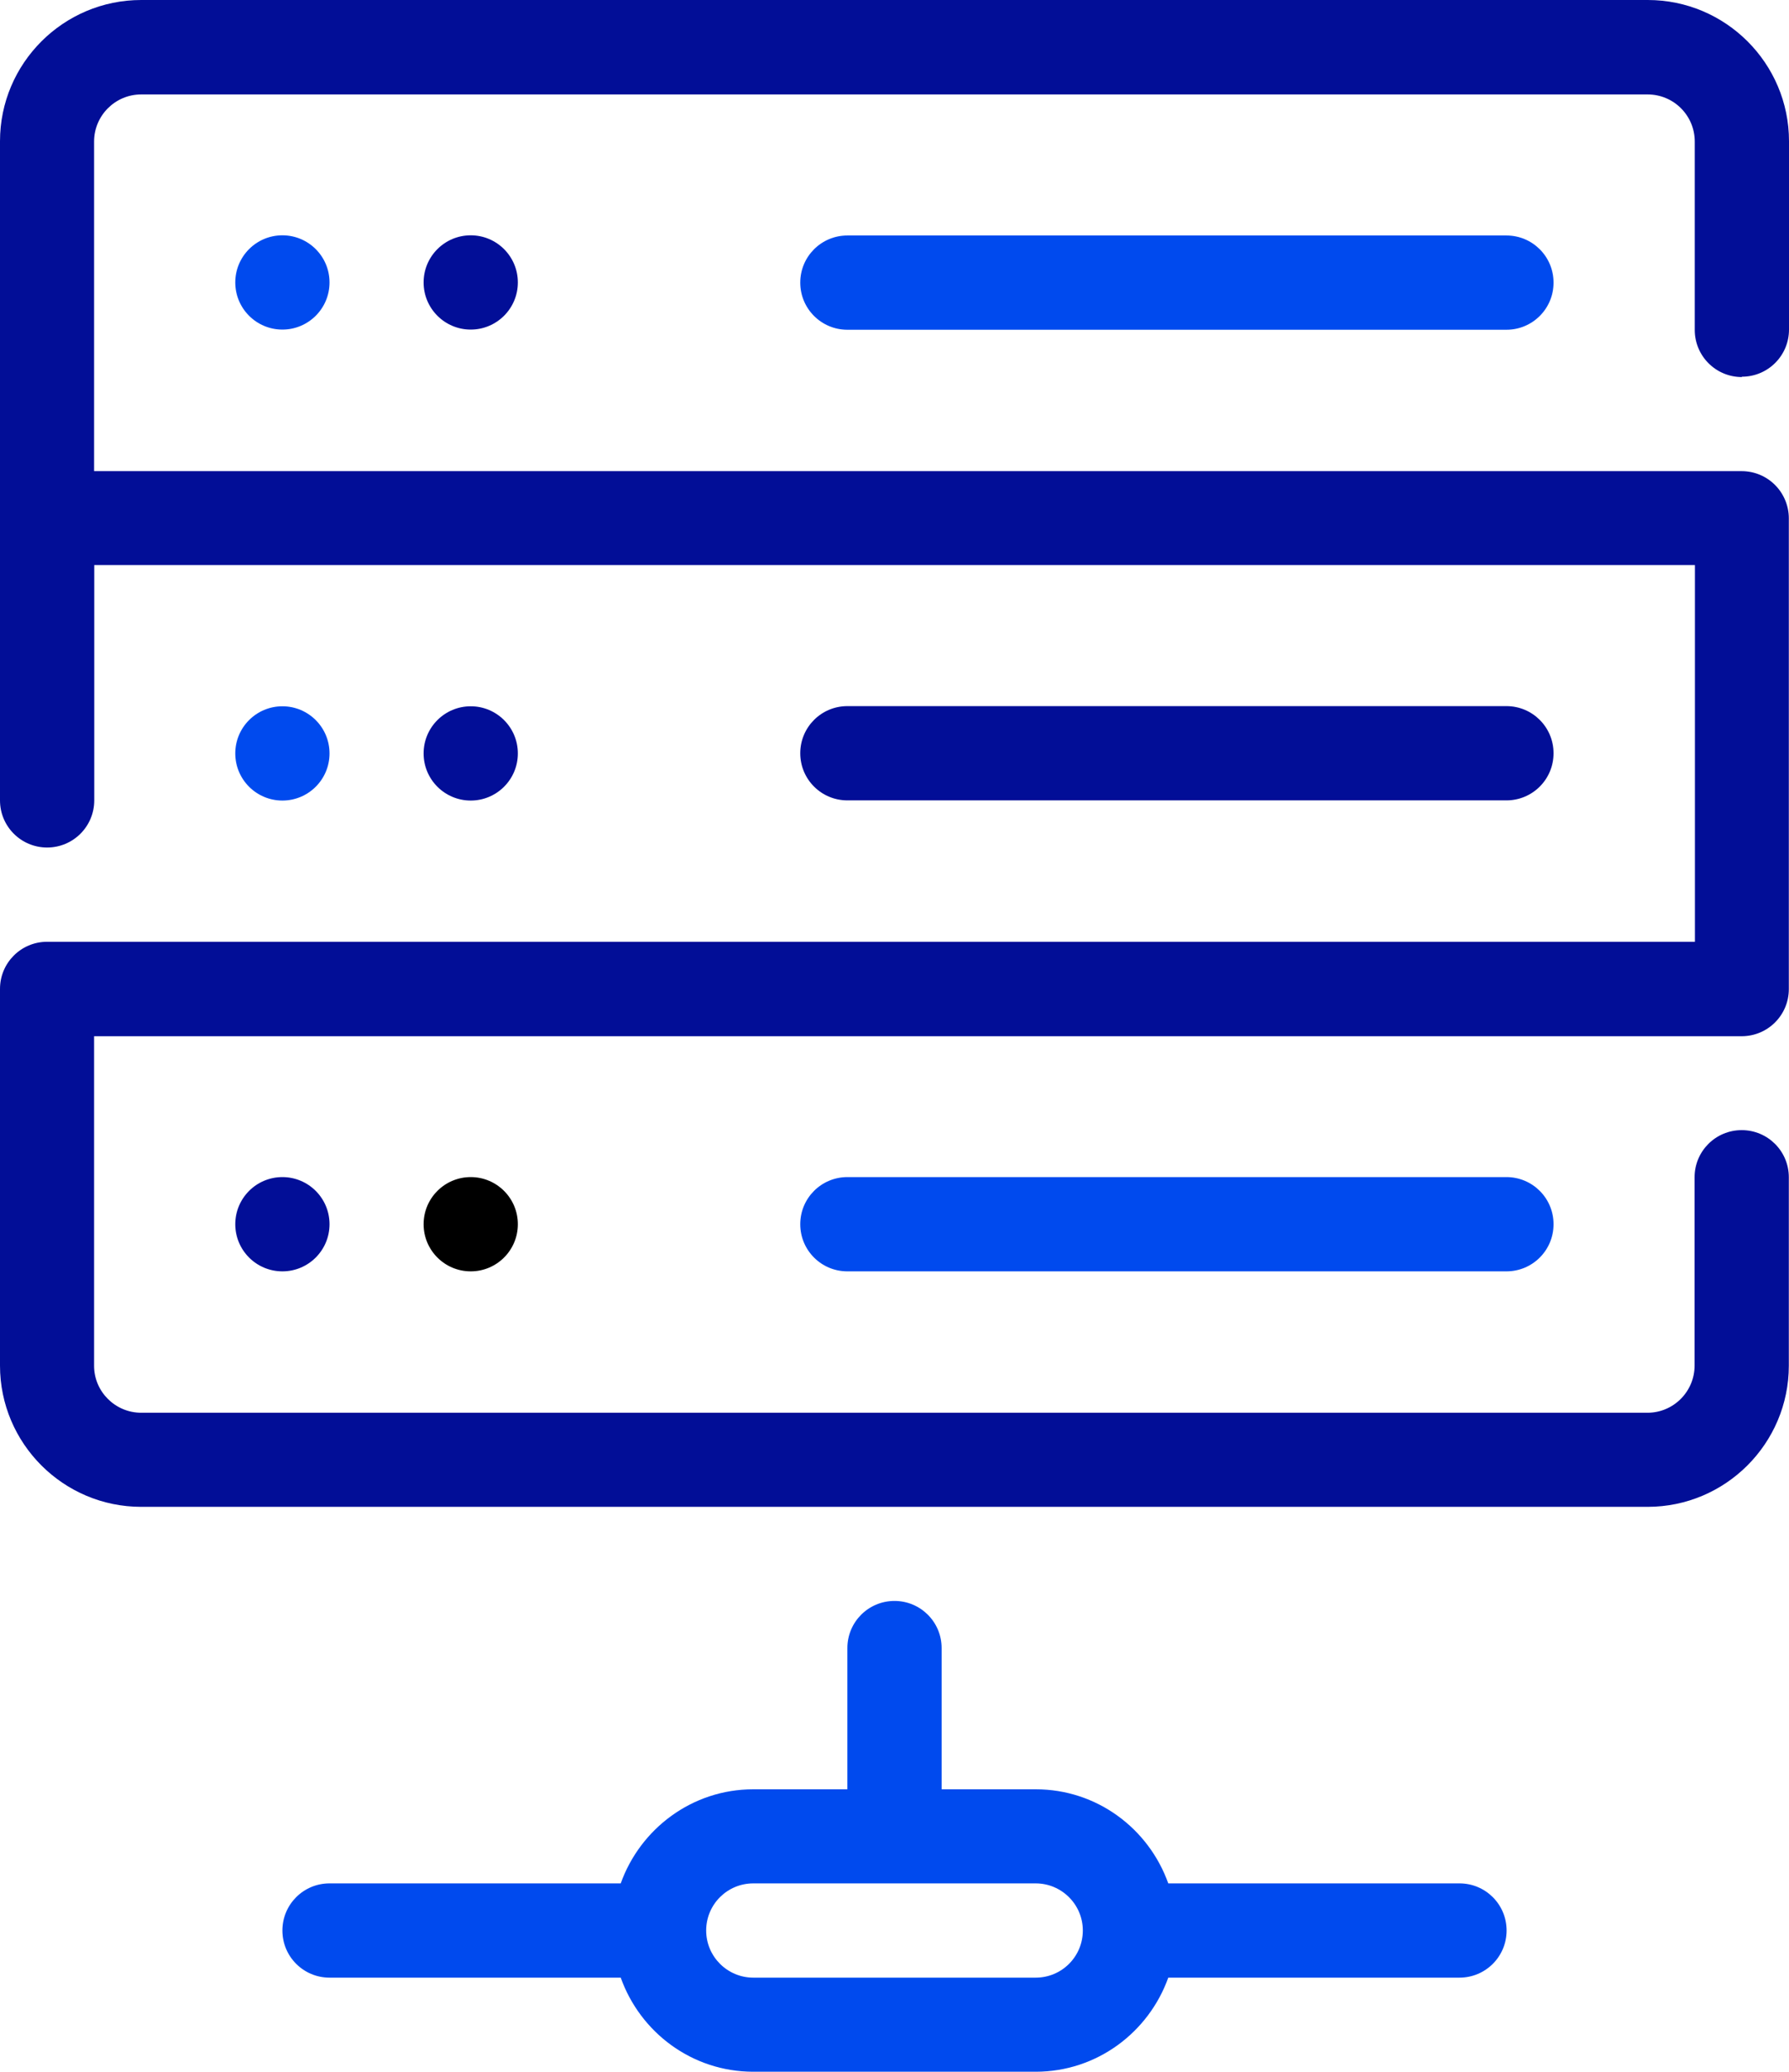
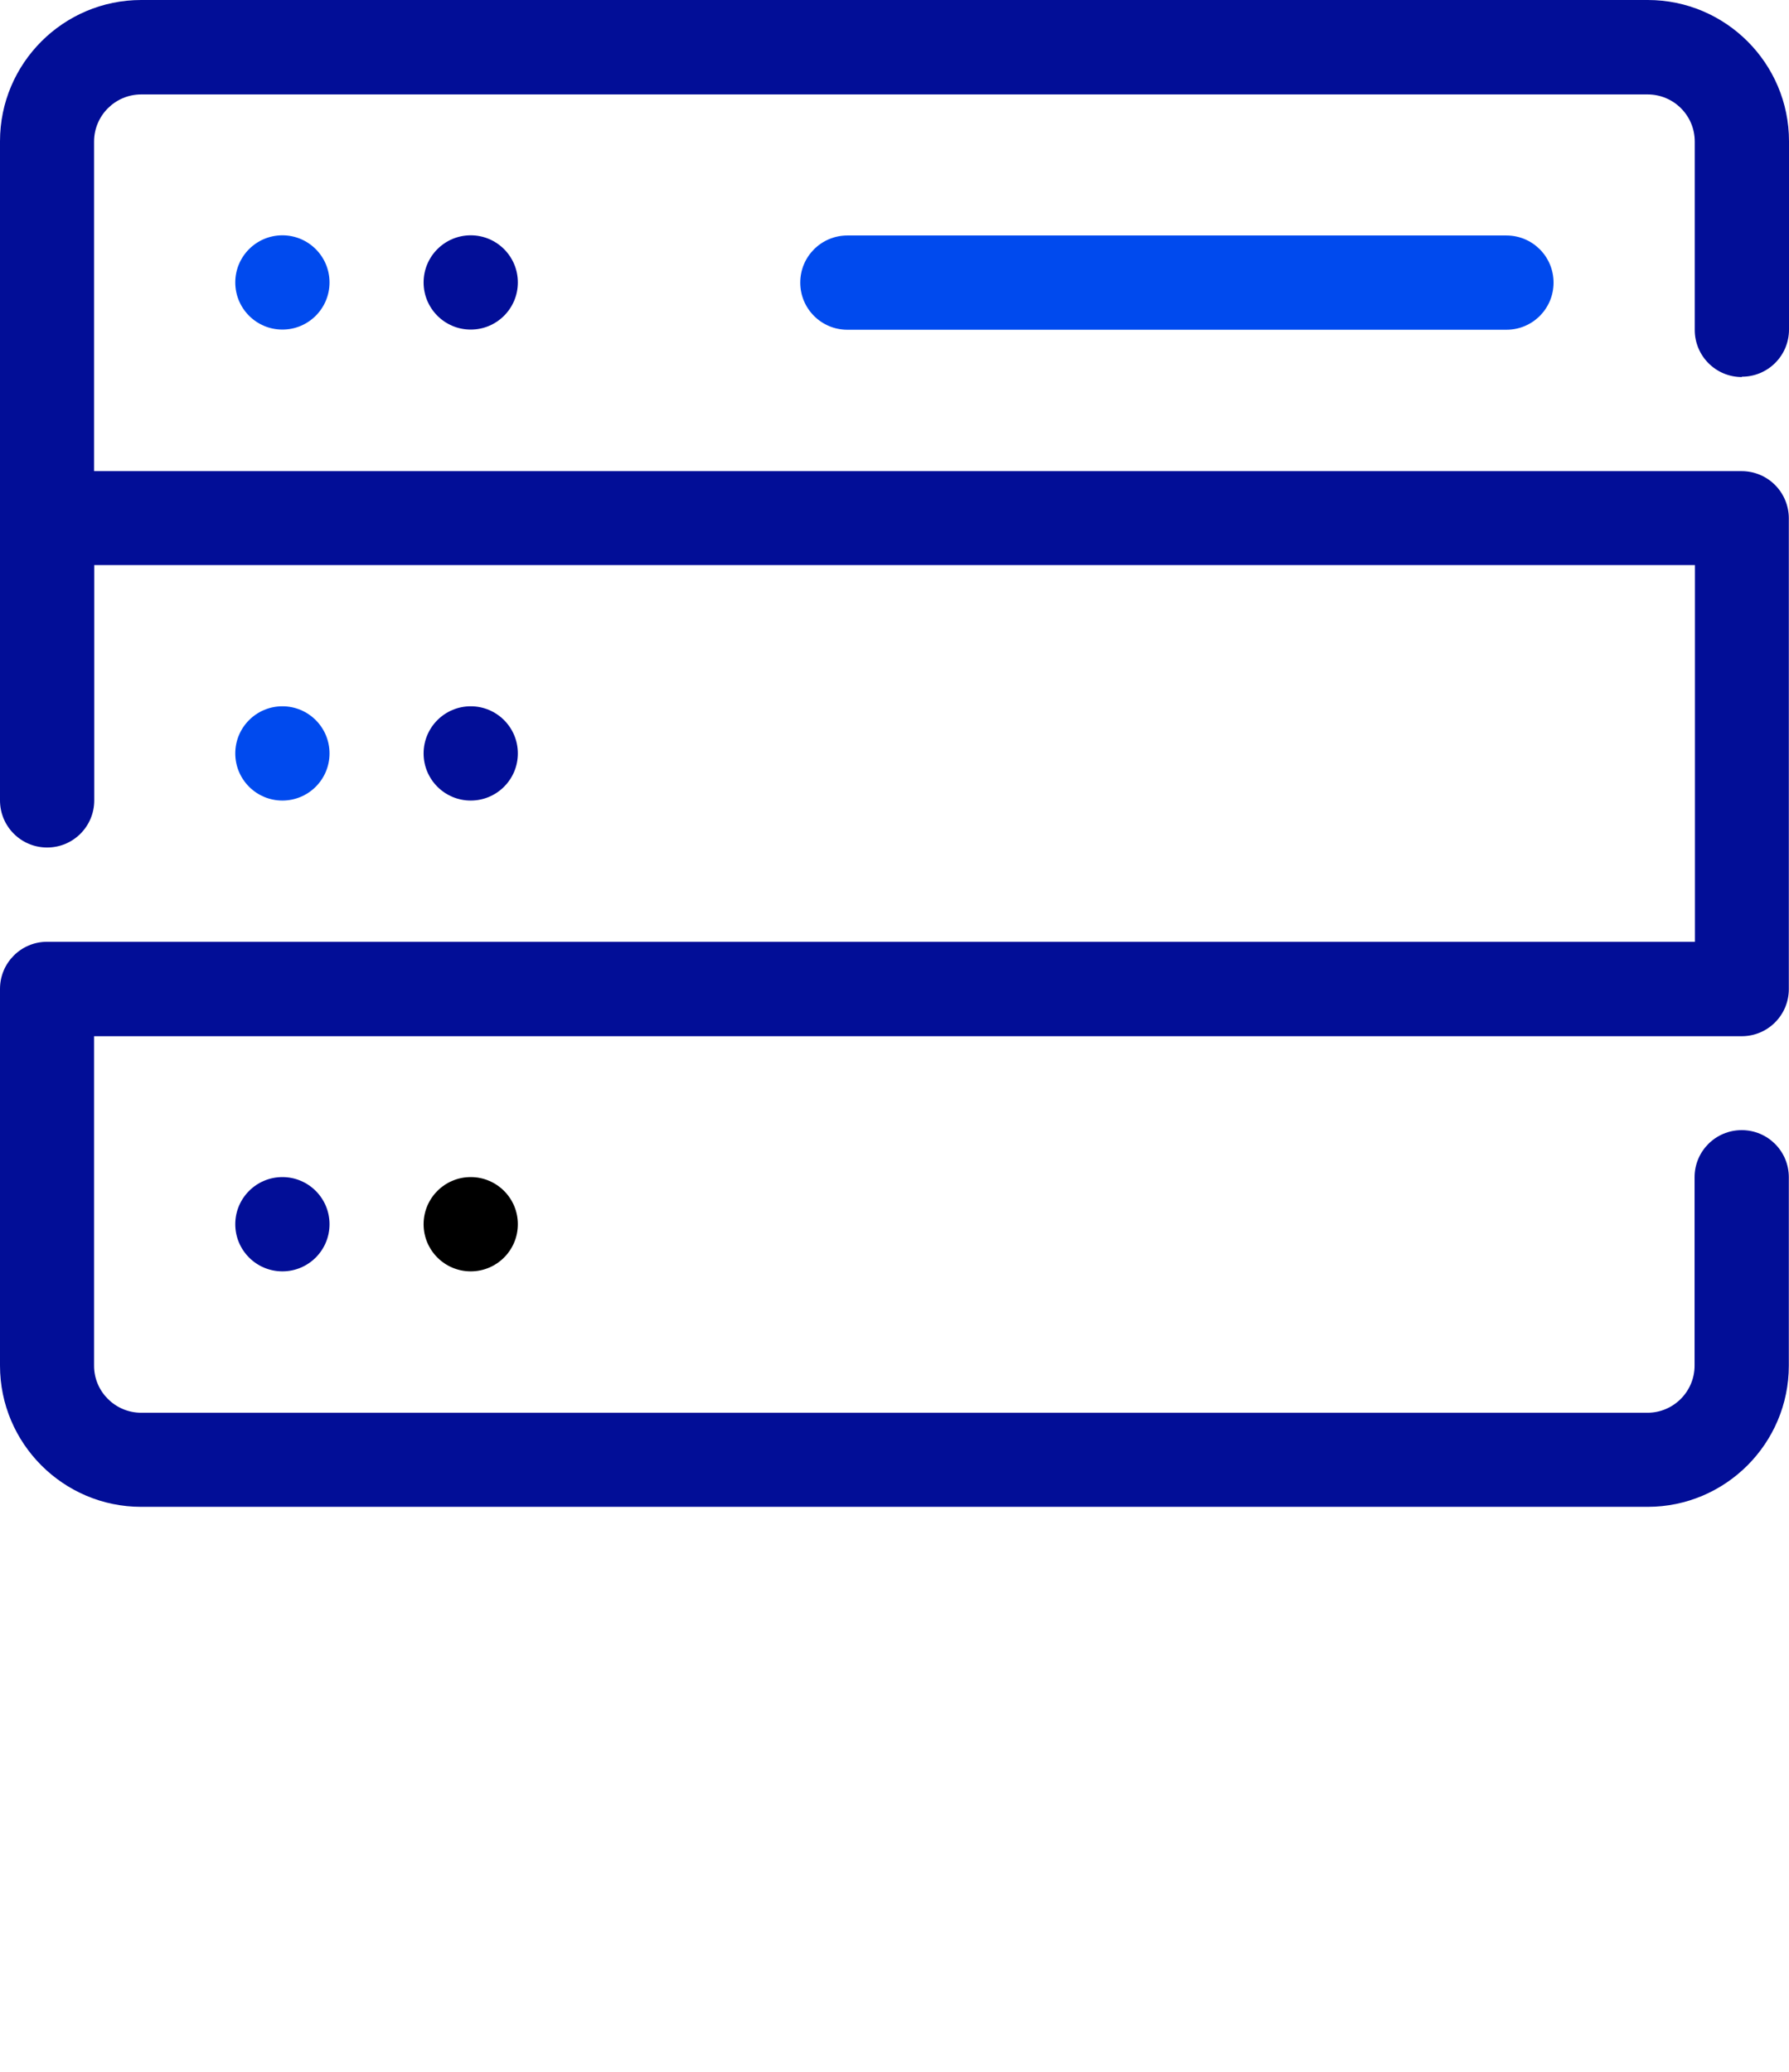
<svg xmlns="http://www.w3.org/2000/svg" id="Layer_1" data-name="Layer 1" viewBox="0 0 103.64 120">
  <defs>
    <style>      .cls-1 {        fill: #020e97;      }      .cls-2 {        fill: #004aee;      }    </style>
  </defs>
  <path class="cls-1" d="M100.91,21.82c1.51,0,2.73-1.22,2.73-2.73v-10.91c0-4.51-3.67-8.18-8.18-8.18H8.18C3.67,0,0,3.67,0,8.18v21.82H0v16.36c0,1.51,1.22,2.73,2.73,2.73s2.73-1.22,2.73-2.73v-13.63h92.73s0,21.82,0,21.82H2.73c-1.51,0-2.73,1.22-2.73,2.73v21.82c0,4.51,3.67,8.18,8.18,8.18h87.27c4.51,0,8.18-3.67,8.18-8.18v-10.91c0-1.51-1.22-2.73-2.73-2.73s-2.73,1.22-2.73,2.73v10.91c0,1.5-1.22,2.73-2.73,2.73H8.18c-1.5,0-2.73-1.22-2.73-2.72v-19.09h95.45c1.51,0,2.73-1.22,2.73-2.73v-27.27c0-.72-.29-1.42-.8-1.93-.51-.51-1.2-.8-1.93-.8H5.45s0-19.09,0-19.09c0-1.5,1.22-2.73,2.73-2.73h87.27c1.51,0,2.73,1.22,2.73,2.73v10.91c0,1.51,1.22,2.73,2.73,2.73Z" />
-   <path class="cls-2" d="M84.55,109.09h-16.87c-1.13-3.17-4.13-5.45-7.68-5.45h-5.45v-8.18c0-1.51-1.22-2.73-2.73-2.73s-2.73,1.22-2.73,2.73v8.18h-5.45c-3.55,0-6.55,2.29-7.68,5.45h-16.87c-1.51,0-2.73,1.22-2.73,2.73s1.22,2.73,2.73,2.73h16.87c1.13,3.17,4.13,5.45,7.68,5.45h16.36c3.55,0,6.55-2.29,7.68-5.45h16.87c1.51,0,2.73-1.22,2.73-2.73,0-1.51-1.22-2.73-2.73-2.73ZM60,114.55h-16.36c-1.5,0-2.73-1.22-2.73-2.73s1.22-2.73,2.73-2.73h16.36c1.5,0,2.73,1.22,2.73,2.73s-1.22,2.73-2.73,2.73Z" />
  <circle class="cls-2" cx="16.36" cy="16.36" r="2.73" />
  <circle class="cls-1" cx="27.27" cy="16.36" r="2.73" />
  <path class="cls-2" d="M49.09,13.64c-1.51,0-2.73,1.22-2.73,2.73s1.22,2.73,2.73,2.73h38.18c1.51,0,2.73-1.22,2.73-2.73s-1.22-2.73-2.73-2.73h-38.18Z" />
  <circle class="cls-1" cx="16.36" cy="70.91" r="2.73" />
  <circle cx="27.27" cy="70.91" r="2.73" />
-   <path class="cls-2" d="M49.09,68.18c-1.51,0-2.73,1.22-2.73,2.73s1.22,2.73,2.73,2.73h38.18c1.51,0,2.73-1.22,2.73-2.73s-1.22-2.73-2.73-2.73h-38.18Z" />
  <circle class="cls-2" cx="16.36" cy="43.64" r="2.73" />
  <circle class="cls-1" cx="27.27" cy="43.64" r="2.73" />
-   <path class="cls-1" d="M87.27,46.36c1.51,0,2.73-1.22,2.73-2.73s-1.22-2.73-2.73-2.73h-38.18c-1.51,0-2.73,1.22-2.73,2.73s1.22,2.73,2.73,2.73h38.18Z" />
</svg>